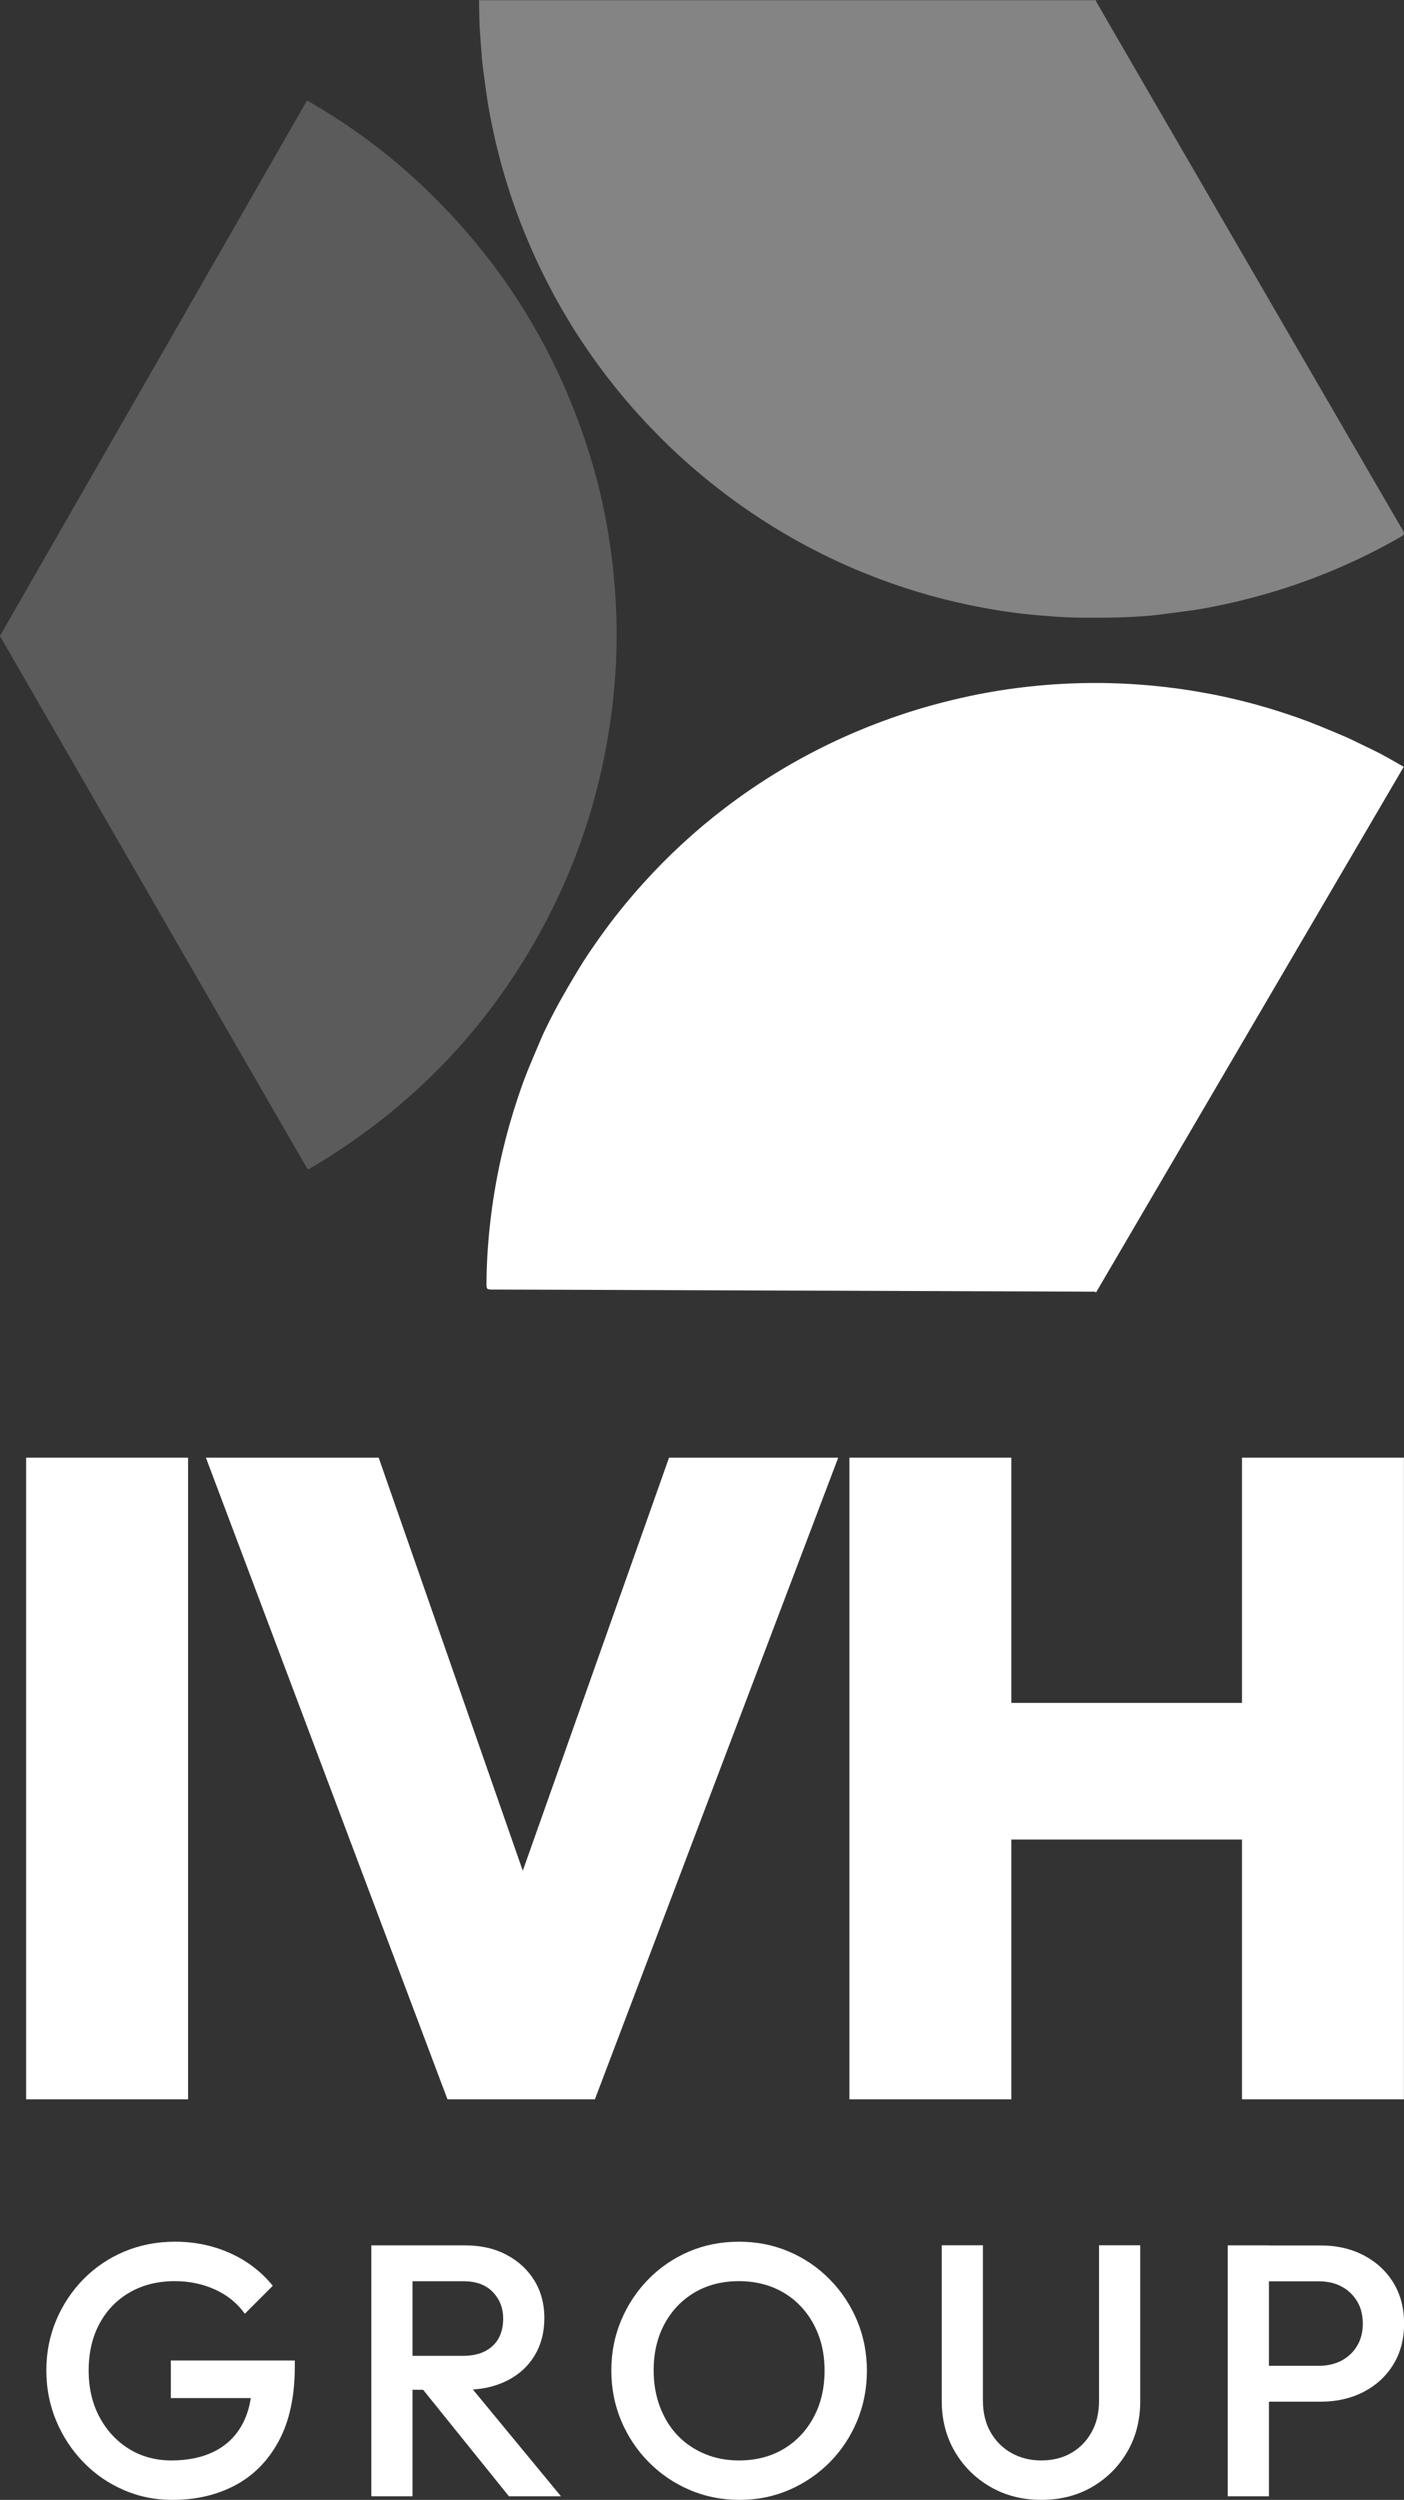
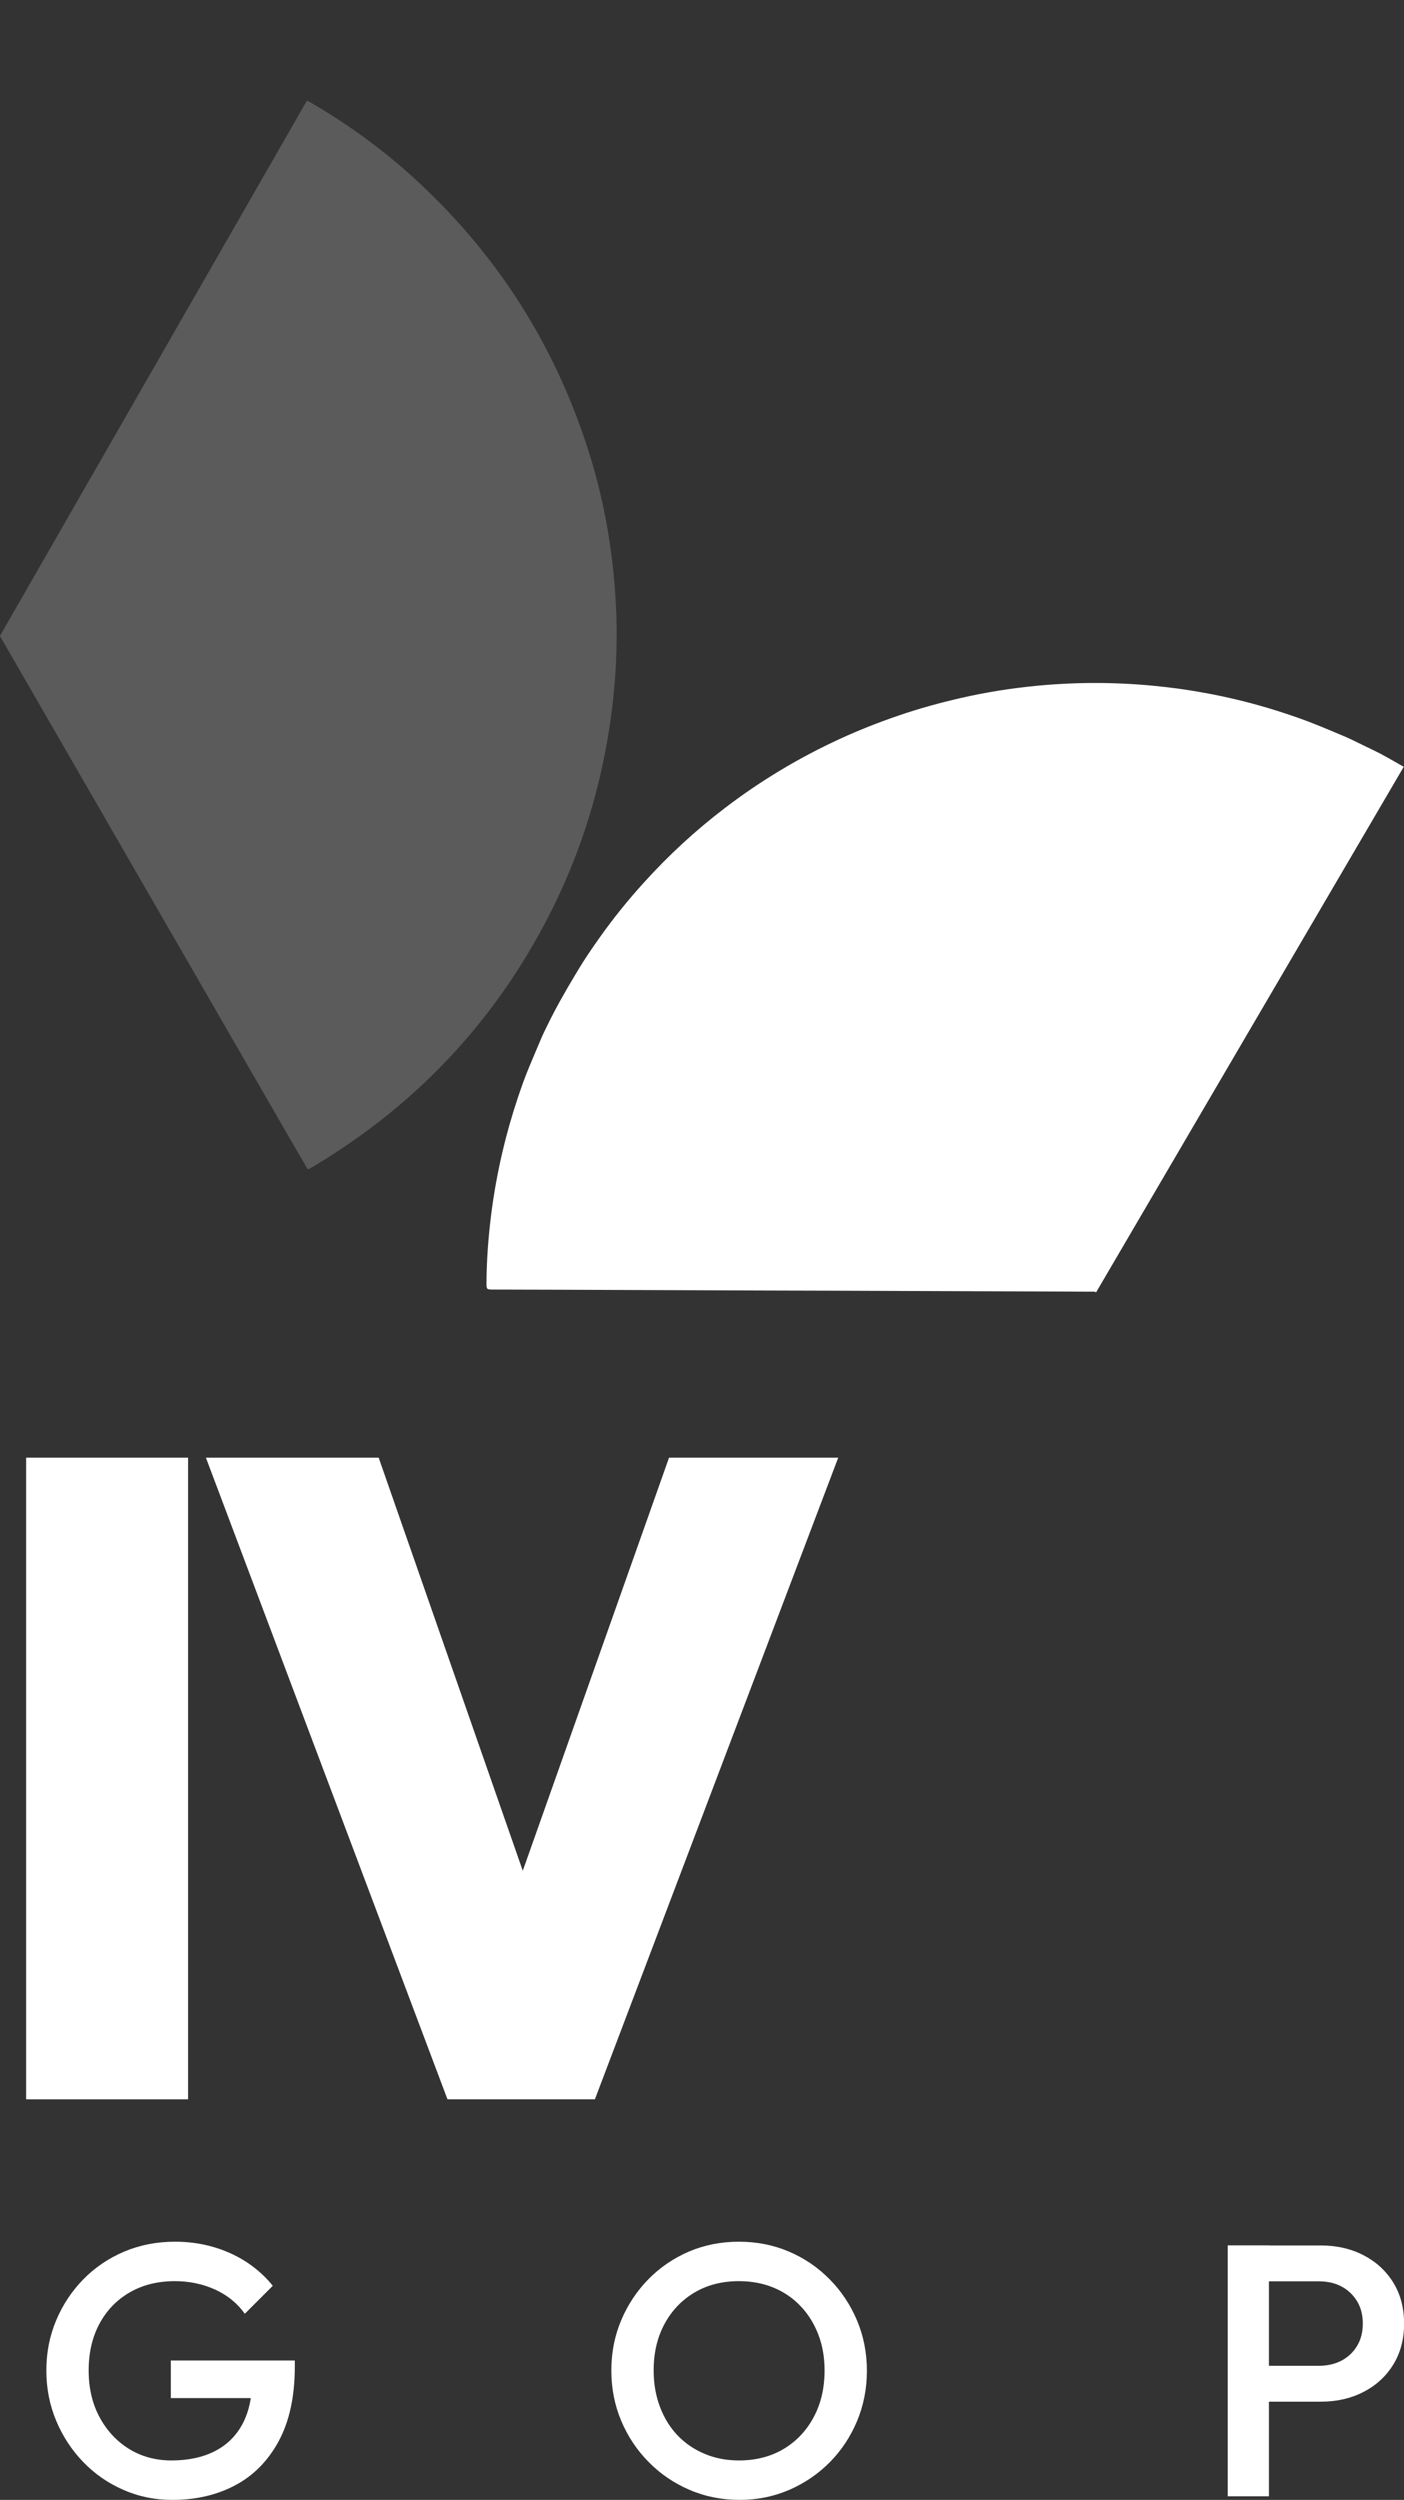
<svg xmlns="http://www.w3.org/2000/svg" id="Livello_2" data-name="Livello 2" viewBox="0 0 160.58 285.82">
  <rect x="0" y="0" width="160.58" height="285.82" fill="#333333" stroke="none" />
  <defs>
    <style>
      .cls-1 {
        fill: #fff;
      }

      .cls-2 {
        fill: #848484;
      }

      .cls-3 {
        fill: #5b5b5b;
      }
    </style>
  </defs>
  <g id="Livello_1-2" data-name="Livello 1">
    <g>
-       <path class="cls-2" d="m125.36,0c-.02.21.11.36.21.52.81,1.41,1.63,2.81,2.44,4.22,1.45,2.5,2.9,5,4.35,7.5,1.42,2.45,2.84,4.89,4.26,7.34,1.32,2.28,2.64,4.56,3.97,6.85,1.25,2.15,2.5,4.3,3.75,6.46,1.32,2.28,2.65,4.56,3.97,6.85,1.41,2.43,2.82,4.85,4.23,7.28,1.34,2.32,2.69,4.64,4.03,6.95,1.24,2.14,2.48,4.27,3.72,6.4.01.02.02.04.03.05.38.66.37.68-.29,1.06-2.25,1.29-4.58,2.44-6.96,3.47-2.35,1.01-4.74,1.88-7.18,2.63-1.98.6-3.98,1.12-6,1.55-1.32.28-2.64.54-3.98.71-1.17.15-2.34.32-3.51.46-.54.07-1.09.11-1.64.15-2.21.16-4.42.2-6.64.17-.36,0-.72,0-1.08-.01-1.35-.02-2.69-.13-4.04-.24-2.71-.22-5.4-.63-8.06-1.18-4.22-.87-8.33-2.13-12.32-3.77-4.8-1.97-9.33-4.45-13.58-7.42-2.01-1.4-3.93-2.91-5.79-4.51-1.89-1.63-3.67-3.36-5.38-5.18-2.04-2.17-3.93-4.47-5.67-6.88-2.66-3.67-4.93-7.56-6.84-11.67-.86-1.86-1.64-3.75-2.34-5.67-.95-2.64-1.75-5.33-2.38-8.07-.39-1.71-.74-3.42-.98-5.16-.16-1.13-.32-2.25-.46-3.38-.08-.67-.12-1.34-.17-2.02-.06-.78-.13-1.56-.17-2.34-.04-.82-.04-1.65-.06-2.47,0-.21,0-.42-.01-.63,23.51,0,47.02,0,70.54,0Z" />
+       <path class="cls-2" d="m125.36,0Z" />
      <path class="cls-3" d="m0,72.7C11.71,52.3,23.4,31.91,35.09,11.53c.28.05.46.2.66.32,4.35,2.55,8.39,5.52,12.08,8.95,9.49,8.82,16.09,19.45,19.82,31.86.95,3.18,1.66,6.41,2.13,9.69.32,2.17.53,4.36.65,6.55.11,2.05.13,4.09.05,6.14-.09,2.53-.32,5.05-.69,7.56-1.08,7.45-3.26,14.56-6.61,21.3-6.1,12.26-15.01,21.94-26.69,29.08-.32.2-.65.39-.98.58-.29.17-.3.16-.48-.14-1.12-1.94-2.24-3.87-3.36-5.81-8.9-15.42-17.8-30.85-26.7-46.27-1.61-2.8-3.23-5.59-4.84-8.39-.05-.09-.1-.18-.14-.26Z" />
      <path class="cls-1" d="m125.37,147.76c-.17-.12-.36-.08-.54-.08-1.61-.01-3.21-.01-4.82-.02-2.86-.01-5.71-.02-8.57-.03-2.79-.01-5.59-.02-8.38-.03-2.61-.01-5.21-.02-7.82-.03-2.46,0-4.92-.02-7.38-.02-2.61-.01-5.21-.02-7.82-.03-2.77-.01-5.54-.02-8.32-.03-2.65-.01-5.29-.02-7.94-.03-2.44,0-4.88-.02-7.32-.02-.02,0-.04,0-.06,0-.75,0-.76-.02-.76-.77.02-2.57.2-5.12.52-7.67.31-2.5.76-4.98,1.34-7.44.47-1.99,1.03-3.95,1.67-5.88.42-1.26.86-2.52,1.38-3.75.45-1.07.9-2.15,1.36-3.22.21-.5.45-.98.69-1.47.96-1.97,2.04-3.87,3.17-5.75.18-.3.37-.61.55-.91.69-1.14,1.45-2.23,2.22-3.32,1.55-2.2,3.24-4.29,5.04-6.28,2.85-3.16,5.97-6.04,9.36-8.62,4.08-3.11,8.45-5.73,13.1-7.87,2.2-1.01,4.45-1.9,6.74-2.68,2.33-.8,4.7-1.45,7.1-2,2.87-.66,5.77-1.12,8.7-1.4,4.45-.43,8.91-.43,13.36,0,2.01.19,4.02.47,6,.84,2.73.5,5.42,1.17,8.06,2,1.65.52,3.28,1.08,4.88,1.74,1.04.43,2.08.85,3.11,1.3.61.27,1.2.57,1.8.86.69.34,1.39.66,2.08,1.02.72.38,1.42.79,2.13,1.19.18.1.36.2.55.31-11.74,20.04-23.48,40.09-35.21,60.13Z" />
      <path class="cls-1" d="m2.99,240.02v-73.36h18.52v73.36H2.99Z" />
      <path class="cls-1" d="m51.18,240.02l-27.63-73.36h19.76l20.69,59.29h-8.48l21-59.29h19.35l-27.83,73.36h-16.87Z" />
-       <path class="cls-1" d="m97.15,240.02v-73.36h18.52v73.36h-18.52Zm10.55-29.7v-15.62h40.97v15.62h-40.97Zm34.35,29.7v-73.36h18.52v73.36h-18.52Z" />
      <g>
        <path class="cls-1" d="m19.68,285.82c-1.97,0-3.83-.38-5.57-1.15-1.75-.76-3.28-1.82-4.59-3.18s-2.34-2.92-3.09-4.71c-.75-1.79-1.13-3.71-1.13-5.76s.38-3.96,1.13-5.74c.75-1.78,1.79-3.34,3.11-4.69,1.33-1.35,2.88-2.4,4.67-3.16,1.79-.75,3.72-1.13,5.8-1.13,2.27,0,4.37.44,6.31,1.31,1.94.87,3.57,2.12,4.88,3.73l-3.2,3.2c-.85-1.2-1.98-2.12-3.4-2.77-1.42-.64-2.95-.96-4.59-.96-1.97,0-3.7.43-5.18,1.29-1.49.86-2.64,2.06-3.46,3.59-.82,1.53-1.23,3.31-1.23,5.33s.42,3.81,1.25,5.35c.83,1.54,1.96,2.75,3.38,3.63,1.42.87,3.03,1.31,4.84,1.31,1.91,0,3.56-.35,4.94-1.05,1.38-.7,2.44-1.73,3.18-3.11.74-1.38,1.11-3.08,1.11-5.1l2.95,2.13h-12.25v-4.3h14.18v.66c0,3.42-.61,6.26-1.82,8.52-1.22,2.27-2.88,3.96-4.98,5.08-2.1,1.12-4.51,1.68-7.21,1.68Z" />
-         <path class="cls-1" d="m42.47,285.41v-28.69h4.71v28.69h-4.71Zm3.24-12.17v-3.89h7.25c1.45,0,2.57-.38,3.38-1.13.81-.75,1.21-1.8,1.21-3.14,0-1.2-.4-2.21-1.19-3.03-.79-.82-1.91-1.23-3.36-1.23h-7.3v-4.1h7.5c1.8,0,3.39.36,4.75,1.09,1.37.72,2.42,1.71,3.18,2.95.75,1.24,1.13,2.66,1.13,4.24,0,1.67-.38,3.11-1.13,4.34-.75,1.23-1.81,2.19-3.18,2.87-1.37.68-2.95,1.02-4.75,1.02h-7.5Zm12.5,12.17l-10.04-12.46,4.39-1.6,11.6,14.06h-5.94Z" />
        <path class="cls-1" d="m84.6,285.82c-2.05,0-3.96-.38-5.74-1.15-1.78-.76-3.33-1.82-4.67-3.18-1.34-1.35-2.38-2.92-3.14-4.71-.75-1.79-1.13-3.71-1.13-5.76s.38-3.96,1.13-5.74c.75-1.78,1.79-3.34,3.11-4.69,1.33-1.35,2.87-2.4,4.63-3.16,1.76-.75,3.67-1.13,5.72-1.13s3.96.38,5.72,1.13c1.76.75,3.31,1.8,4.65,3.16,1.34,1.35,2.38,2.92,3.14,4.71.75,1.79,1.13,3.71,1.13,5.76s-.38,3.97-1.13,5.76c-.75,1.79-1.79,3.35-3.11,4.69-1.33,1.34-2.87,2.39-4.63,3.16-1.76.76-3.65,1.15-5.68,1.15Zm-.08-4.51c1.94,0,3.64-.44,5.1-1.31,1.46-.87,2.61-2.08,3.44-3.63.83-1.54,1.25-3.33,1.25-5.35,0-1.5-.24-2.88-.72-4.12-.48-1.24-1.15-2.32-2.03-3.24-.87-.92-1.91-1.62-3.09-2.11-1.19-.49-2.51-.74-3.96-.74-1.91,0-3.6.43-5.06,1.29-1.46.86-2.61,2.06-3.44,3.59-.83,1.53-1.25,3.31-1.25,5.33,0,1.5.24,2.89.72,4.16.48,1.27,1.15,2.36,2.01,3.26.86.9,1.89,1.61,3.09,2.11,1.2.51,2.51.76,3.93.76Z" />
-         <path class="cls-1" d="m119.11,285.82c-2.16,0-4.1-.49-5.82-1.48s-3.08-2.33-4.08-4.04c-1-1.71-1.5-3.64-1.5-5.8v-17.79h4.71v17.75c0,1.39.29,2.6.88,3.63.59,1.02,1.39,1.82,2.4,2.38,1.01.56,2.14.84,3.4.84s2.42-.28,3.4-.84c.98-.56,1.76-1.35,2.34-2.38s.86-2.22.86-3.59v-17.79h4.71v17.83c0,2.16-.49,4.08-1.48,5.78-.98,1.69-2.32,3.03-4.02,4.02-1.69.98-3.63,1.48-5.82,1.48Z" />
        <path class="cls-1" d="m140.42,285.41v-28.69h4.71v28.69h-4.71Zm3.24-10.82v-4.1h7.17c.98,0,1.85-.2,2.6-.59.75-.4,1.35-.96,1.78-1.68.44-.72.66-1.58.66-2.56s-.22-1.84-.66-2.56c-.44-.72-1.03-1.28-1.78-1.68-.75-.4-1.62-.59-2.6-.59h-7.17v-4.1h7.42c1.8,0,3.42.37,4.86,1.11,1.43.74,2.57,1.78,3.4,3.11.83,1.34,1.25,2.91,1.25,4.71s-.42,3.37-1.25,4.71c-.83,1.34-1.97,2.38-3.4,3.11-1.43.74-3.05,1.11-4.86,1.11h-7.42Z" />
      </g>
    </g>
  </g>
</svg>